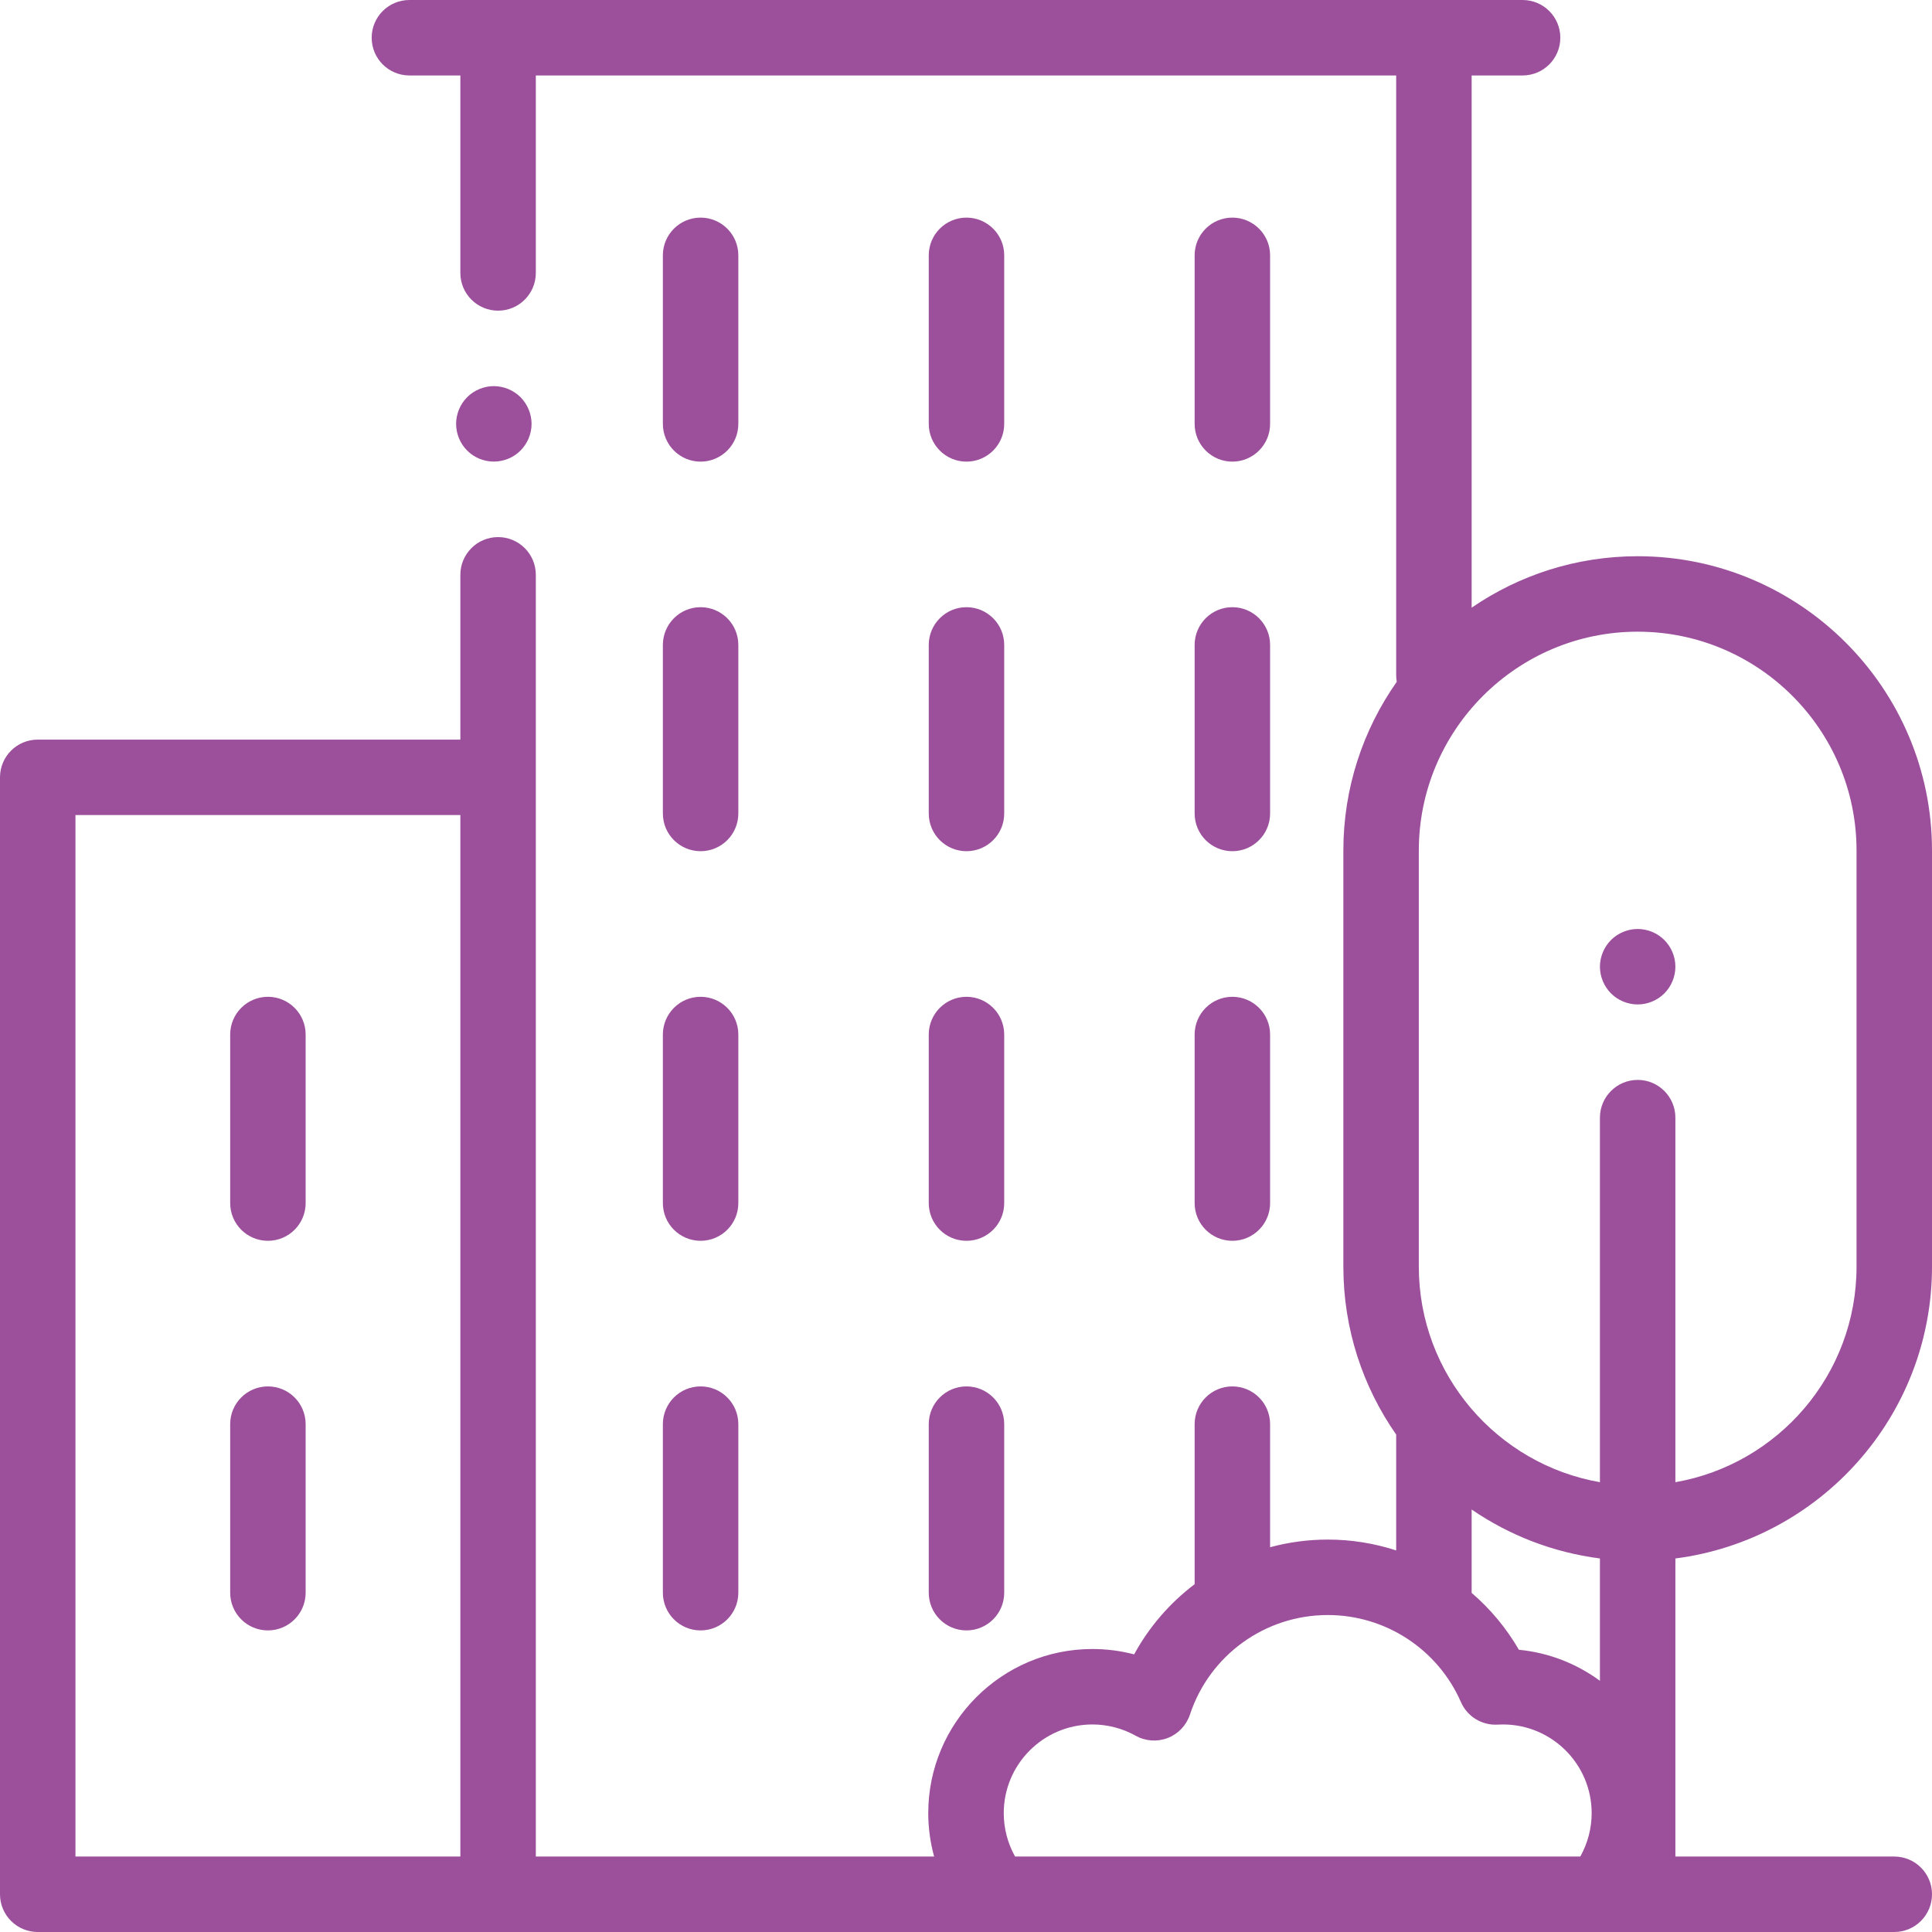
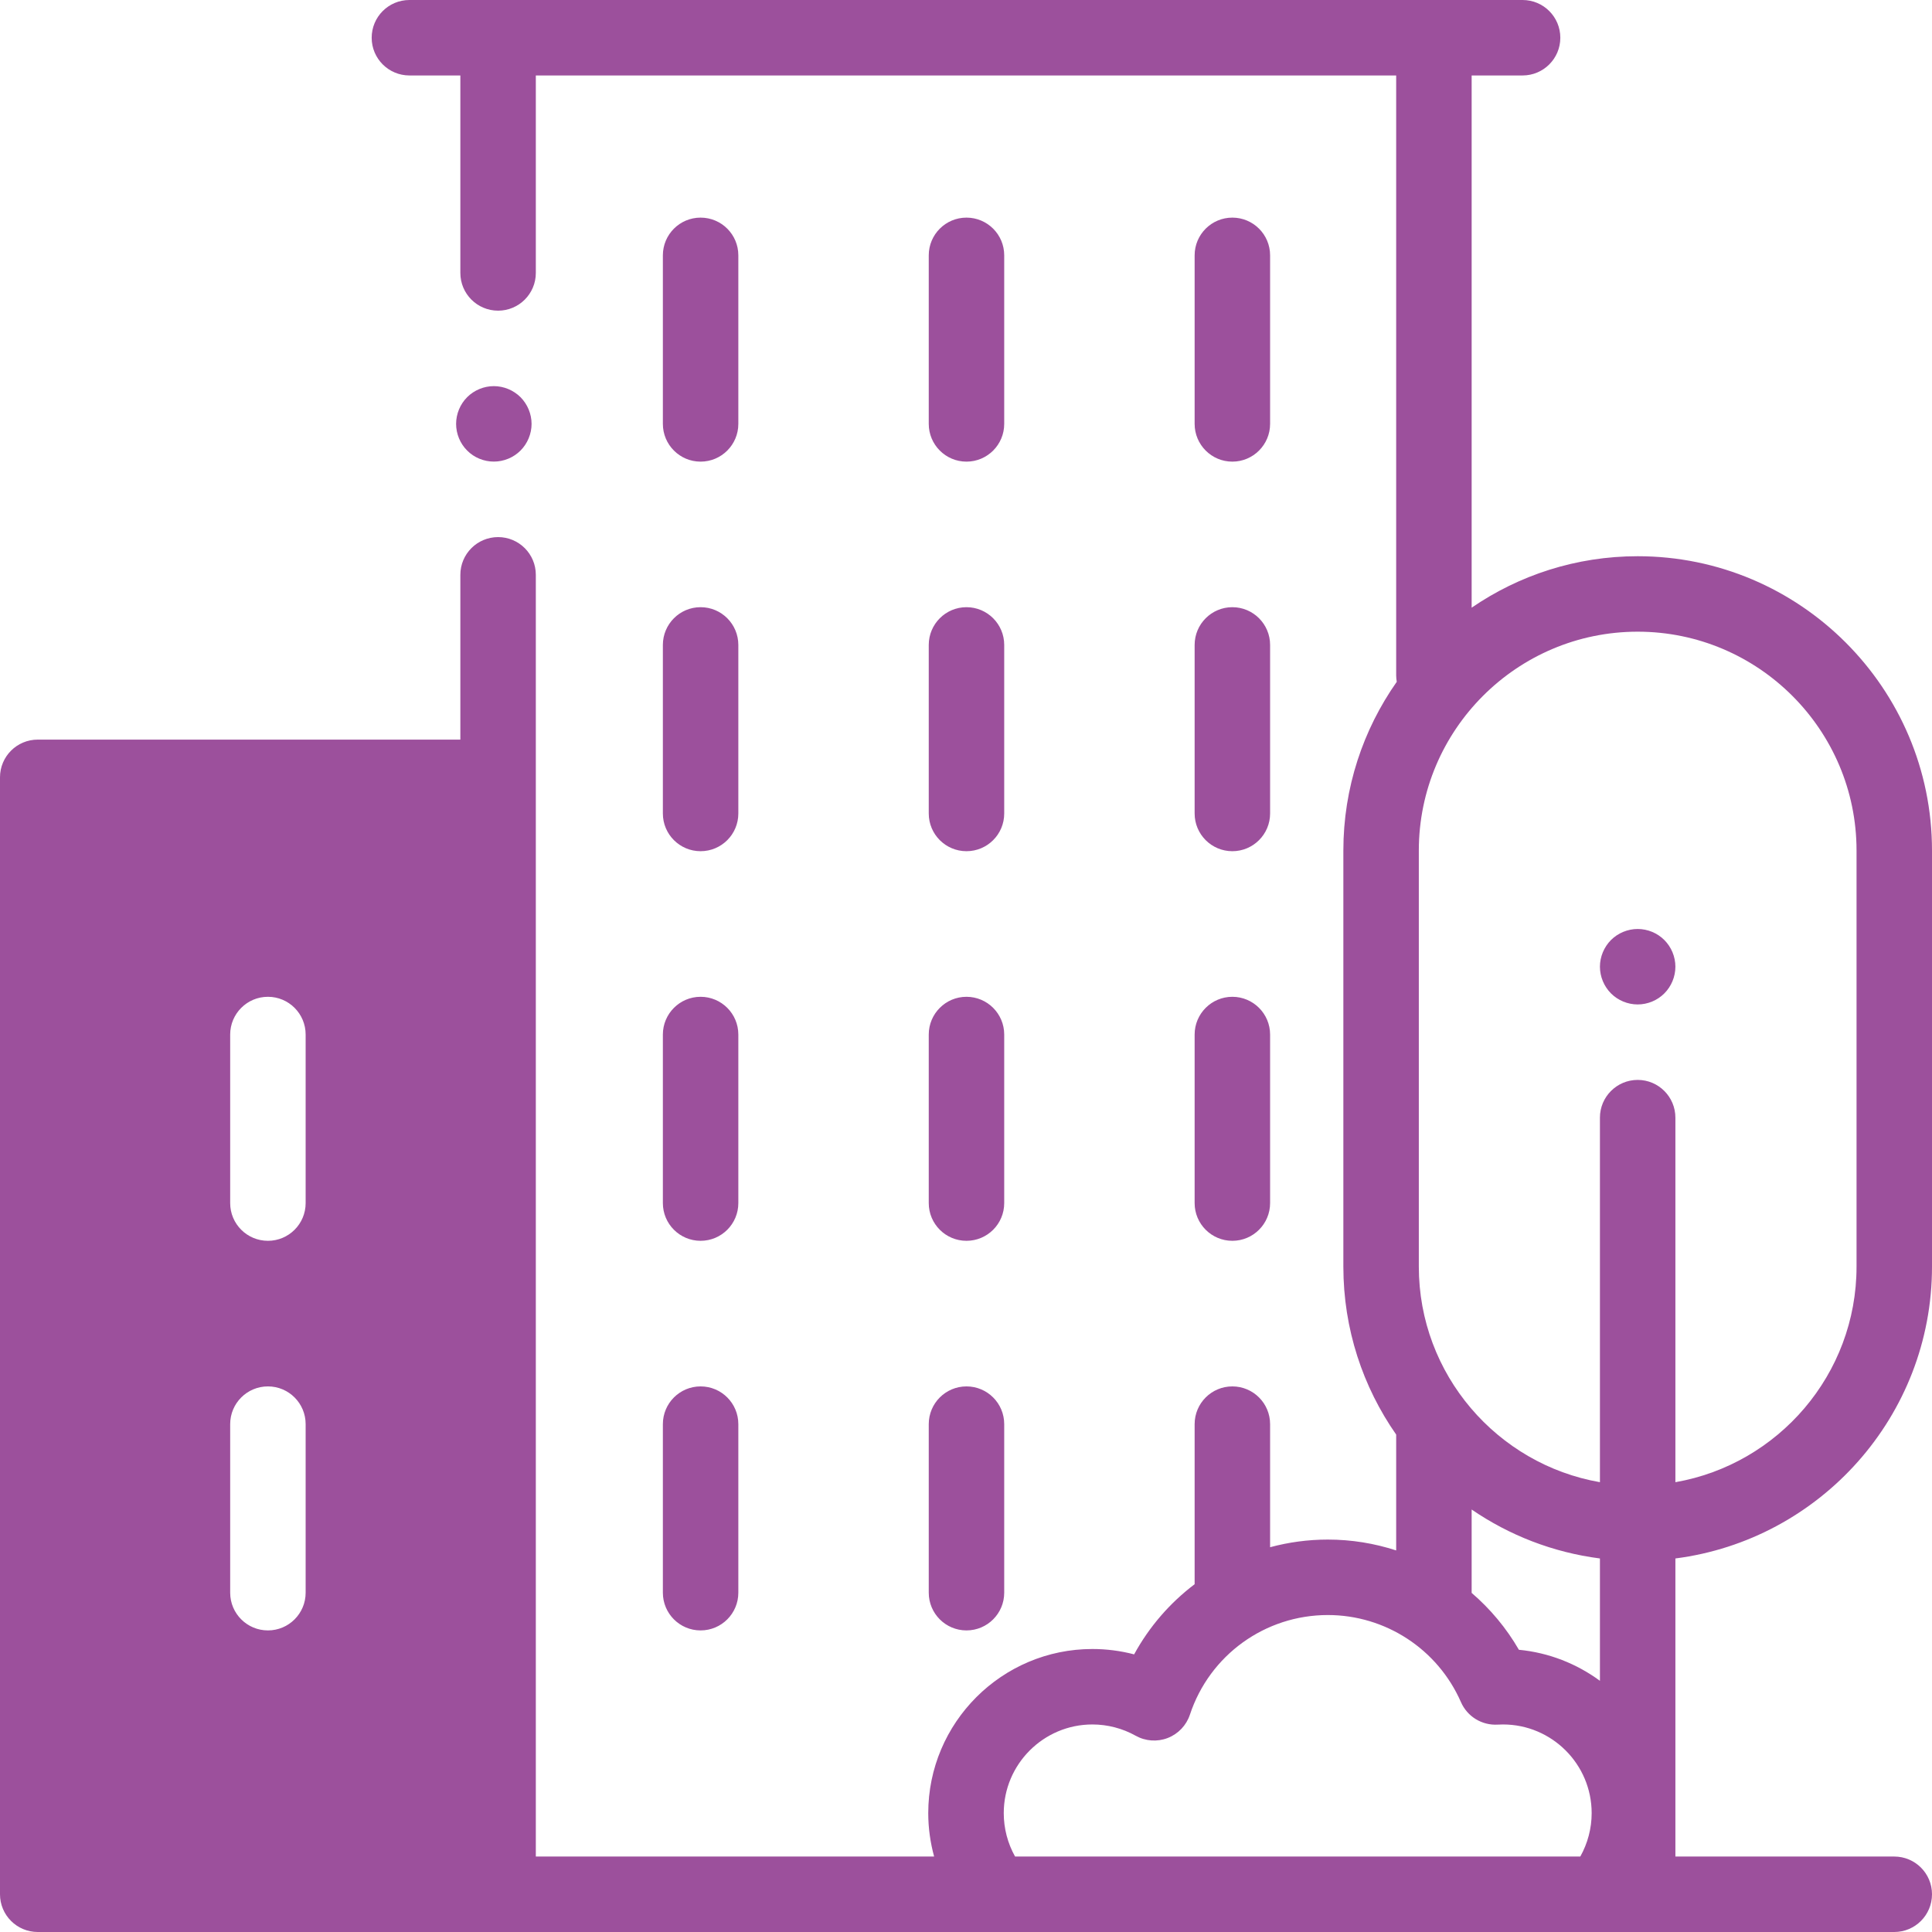
<svg xmlns="http://www.w3.org/2000/svg" width="50" height="50" viewBox="0 0 50 50" fill="none">
-   <path fill-rule="evenodd" clip-rule="evenodd" d="M50 32.781V22.012C50 17.812 46.583 14.395 42.383 14.395C40.79 14.395 39.31 14.887 38.086 15.727V1.953H39.404C39.944 1.953 40.381 1.516 40.381 0.977C40.381 0.437 39.944 0 39.404 0H37.109H12.891H10.596C10.056 0 9.619 0.437 9.619 0.977C9.619 1.516 10.056 1.953 10.596 1.953H11.914V7.064C11.914 7.603 12.351 8.04 12.891 8.04C13.43 8.04 13.867 7.603 13.867 7.064V1.953H36.133V17.48C36.133 17.537 36.139 17.591 36.148 17.645C35.278 18.882 34.766 20.388 34.766 22.012V32.781C34.766 34.396 35.272 35.894 36.133 37.127V40.125C35.571 39.942 34.975 39.844 34.364 39.844C33.85 39.844 33.349 39.913 32.87 40.042V36.857C32.87 36.317 32.432 35.88 31.893 35.88C31.354 35.88 30.917 36.317 30.917 36.857V40.999C30.28 41.481 29.743 42.097 29.351 42.815C29 42.723 28.637 42.676 28.271 42.676C25.929 42.676 24.023 44.581 24.023 46.924C24.023 47.306 24.076 47.683 24.175 48.047H13.867V14.876C13.867 14.337 13.43 13.9 12.891 13.9C12.351 13.9 11.914 14.337 11.914 14.876V19.141H0.977C0.437 19.141 0 19.578 0 20.117V49.023C0 49.563 0.437 50 0.977 50H49.023C49.563 50 50 49.563 50 49.023C50 48.484 49.563 48.047 49.023 48.047H43.359V40.333C47.1 39.852 50 36.65 50 32.781ZM1.953 21.094H11.914V48.047H1.953V21.094ZM48.047 22.012C48.047 18.889 45.506 16.348 42.383 16.348C39.26 16.348 36.719 18.889 36.719 22.012V32.781C36.719 35.571 38.747 37.895 41.406 38.359V28.925C41.406 28.386 41.844 27.948 42.383 27.948C42.922 27.948 43.359 28.386 43.359 28.925V38.359C46.019 37.895 48.047 35.571 48.047 32.781V22.012ZM38.086 39.066C39.056 39.731 40.186 40.176 41.406 40.333V43.499C40.807 43.059 40.089 42.771 39.309 42.696C38.983 42.133 38.568 41.637 38.086 41.224V39.066ZM26.27 48.047H37.109H40.898C41.089 47.706 41.192 47.319 41.192 46.924C41.192 45.658 40.162 44.629 38.897 44.629C38.852 44.629 38.806 44.631 38.762 44.633C38.352 44.657 37.973 44.425 37.809 44.05C37.209 42.681 35.857 41.797 34.364 41.797C32.739 41.797 31.305 42.833 30.795 44.375C30.703 44.652 30.493 44.873 30.221 44.979C29.95 45.084 29.645 45.063 29.39 44.92C29.05 44.73 28.663 44.629 28.271 44.629C27.006 44.629 25.977 45.658 25.977 46.924C25.977 47.319 26.079 47.706 26.27 48.047ZM19.108 10.97C19.108 11.509 18.671 11.947 18.131 11.947C17.592 11.947 17.155 11.509 17.155 10.97V6.608C17.155 6.069 17.592 5.632 18.131 5.632C18.671 5.632 19.108 6.069 19.108 6.608V10.97ZM25.989 10.97C25.989 11.509 25.552 11.947 25.012 11.947C24.473 11.947 24.036 11.509 24.036 10.97V6.608C24.036 6.069 24.473 5.632 25.012 5.632C25.552 5.632 25.989 6.069 25.989 6.608V10.97ZM31.893 11.947C32.432 11.947 32.87 11.509 32.87 10.97V6.608C32.87 6.069 32.432 5.632 31.893 5.632C31.354 5.632 30.917 6.069 30.917 6.608V10.97C30.917 11.509 31.354 11.947 31.893 11.947ZM18.131 22.029C17.592 22.029 17.155 21.592 17.155 21.053V16.691C17.155 16.152 17.592 15.714 18.131 15.714C18.671 15.714 19.108 16.152 19.108 16.691V21.053C19.108 21.592 18.671 22.029 18.131 22.029ZM24.036 21.053C24.036 21.592 24.473 22.029 25.012 22.029C25.552 22.029 25.989 21.592 25.989 21.053V16.691C25.989 16.152 25.552 15.714 25.012 15.714C24.473 15.714 24.036 16.152 24.036 16.691V21.053ZM31.893 22.029C31.354 22.029 30.917 21.592 30.917 21.053V16.691C30.917 16.152 31.354 15.714 31.893 15.714C32.432 15.714 32.87 16.152 32.87 16.691V21.053C32.87 21.592 32.432 22.029 31.893 22.029ZM17.155 31.136C17.155 31.675 17.592 32.112 18.131 32.112C18.671 32.112 19.108 31.675 19.108 31.136V26.774C19.108 26.235 18.671 25.797 18.131 25.797C17.592 25.797 17.155 26.235 17.155 26.774V31.136ZM25.012 32.112C24.473 32.112 24.036 31.675 24.036 31.136V26.774C24.036 26.235 24.473 25.797 25.012 25.797C25.552 25.797 25.989 26.235 25.989 26.774V31.136C25.989 31.675 25.552 32.112 25.012 32.112ZM30.917 31.136C30.917 31.675 31.354 32.112 31.893 32.112C32.432 32.112 32.87 31.675 32.87 31.136V26.774C32.87 26.235 32.432 25.797 31.893 25.797C31.354 25.797 30.917 26.235 30.917 26.774V31.136ZM5.957 26.774C5.957 26.235 6.394 25.797 6.934 25.797C7.473 25.797 7.91 26.235 7.91 26.774V31.136C7.91 31.675 7.473 32.112 6.934 32.112C6.394 32.112 5.957 31.675 5.957 31.136V26.774ZM6.934 35.88C6.394 35.88 5.957 36.317 5.957 36.857V41.219C5.957 41.758 6.394 42.195 6.934 42.195C7.473 42.195 7.91 41.758 7.91 41.219V36.857C7.91 36.317 7.473 35.88 6.934 35.88ZM18.131 42.195C17.592 42.195 17.155 41.758 17.155 41.219V36.857C17.155 36.317 17.592 35.88 18.131 35.88C18.671 35.88 19.108 36.317 19.108 36.857V41.219C19.108 41.758 18.671 42.195 18.131 42.195ZM24.036 41.219C24.036 41.758 24.473 42.195 25.012 42.195C25.552 42.195 25.989 41.758 25.989 41.219V36.857C25.989 36.317 25.552 35.88 25.012 35.88C24.473 35.88 24.036 36.317 24.036 36.857V41.219ZM43.073 25.709C42.892 25.891 42.64 25.995 42.383 25.995C42.126 25.995 41.874 25.891 41.692 25.709C41.511 25.527 41.406 25.275 41.406 25.018C41.406 24.762 41.511 24.51 41.692 24.328C41.874 24.146 42.126 24.042 42.383 24.042C42.641 24.042 42.892 24.146 43.073 24.328C43.255 24.51 43.359 24.761 43.359 25.018C43.359 25.275 43.255 25.527 43.073 25.709ZM13.471 11.66C13.289 11.843 13.037 11.946 12.78 11.946C12.523 11.946 12.271 11.843 12.09 11.66C11.908 11.479 11.804 11.227 11.804 10.97C11.804 10.713 11.908 10.461 12.09 10.279C12.271 10.098 12.523 9.993 12.78 9.993C13.037 9.993 13.289 10.098 13.471 10.279C13.652 10.462 13.757 10.713 13.757 10.97C13.757 11.227 13.652 11.479 13.471 11.66Z" fill="#9C509C" />
+   <path fill-rule="evenodd" clip-rule="evenodd" d="M50 32.781V22.012C50 17.812 46.583 14.395 42.383 14.395C40.79 14.395 39.31 14.887 38.086 15.727V1.953H39.404C39.944 1.953 40.381 1.516 40.381 0.977C40.381 0.437 39.944 0 39.404 0H37.109H12.891H10.596C10.056 0 9.619 0.437 9.619 0.977C9.619 1.516 10.056 1.953 10.596 1.953H11.914V7.064C11.914 7.603 12.351 8.04 12.891 8.04C13.43 8.04 13.867 7.603 13.867 7.064V1.953H36.133V17.48C36.133 17.537 36.139 17.591 36.148 17.645C35.278 18.882 34.766 20.388 34.766 22.012V32.781C34.766 34.396 35.272 35.894 36.133 37.127V40.125C35.571 39.942 34.975 39.844 34.364 39.844C33.85 39.844 33.349 39.913 32.87 40.042V36.857C32.87 36.317 32.432 35.88 31.893 35.88C31.354 35.88 30.917 36.317 30.917 36.857V40.999C30.28 41.481 29.743 42.097 29.351 42.815C29 42.723 28.637 42.676 28.271 42.676C25.929 42.676 24.023 44.581 24.023 46.924C24.023 47.306 24.076 47.683 24.175 48.047H13.867V14.876C13.867 14.337 13.43 13.9 12.891 13.9C12.351 13.9 11.914 14.337 11.914 14.876V19.141H0.977C0.437 19.141 0 19.578 0 20.117V49.023C0 49.563 0.437 50 0.977 50H49.023C49.563 50 50 49.563 50 49.023C50 48.484 49.563 48.047 49.023 48.047H43.359V40.333C47.1 39.852 50 36.65 50 32.781ZM1.953 21.094H11.914H1.953V21.094ZM48.047 22.012C48.047 18.889 45.506 16.348 42.383 16.348C39.26 16.348 36.719 18.889 36.719 22.012V32.781C36.719 35.571 38.747 37.895 41.406 38.359V28.925C41.406 28.386 41.844 27.948 42.383 27.948C42.922 27.948 43.359 28.386 43.359 28.925V38.359C46.019 37.895 48.047 35.571 48.047 32.781V22.012ZM38.086 39.066C39.056 39.731 40.186 40.176 41.406 40.333V43.499C40.807 43.059 40.089 42.771 39.309 42.696C38.983 42.133 38.568 41.637 38.086 41.224V39.066ZM26.27 48.047H37.109H40.898C41.089 47.706 41.192 47.319 41.192 46.924C41.192 45.658 40.162 44.629 38.897 44.629C38.852 44.629 38.806 44.631 38.762 44.633C38.352 44.657 37.973 44.425 37.809 44.05C37.209 42.681 35.857 41.797 34.364 41.797C32.739 41.797 31.305 42.833 30.795 44.375C30.703 44.652 30.493 44.873 30.221 44.979C29.95 45.084 29.645 45.063 29.39 44.92C29.05 44.73 28.663 44.629 28.271 44.629C27.006 44.629 25.977 45.658 25.977 46.924C25.977 47.319 26.079 47.706 26.27 48.047ZM19.108 10.97C19.108 11.509 18.671 11.947 18.131 11.947C17.592 11.947 17.155 11.509 17.155 10.97V6.608C17.155 6.069 17.592 5.632 18.131 5.632C18.671 5.632 19.108 6.069 19.108 6.608V10.97ZM25.989 10.97C25.989 11.509 25.552 11.947 25.012 11.947C24.473 11.947 24.036 11.509 24.036 10.97V6.608C24.036 6.069 24.473 5.632 25.012 5.632C25.552 5.632 25.989 6.069 25.989 6.608V10.97ZM31.893 11.947C32.432 11.947 32.87 11.509 32.87 10.97V6.608C32.87 6.069 32.432 5.632 31.893 5.632C31.354 5.632 30.917 6.069 30.917 6.608V10.97C30.917 11.509 31.354 11.947 31.893 11.947ZM18.131 22.029C17.592 22.029 17.155 21.592 17.155 21.053V16.691C17.155 16.152 17.592 15.714 18.131 15.714C18.671 15.714 19.108 16.152 19.108 16.691V21.053C19.108 21.592 18.671 22.029 18.131 22.029ZM24.036 21.053C24.036 21.592 24.473 22.029 25.012 22.029C25.552 22.029 25.989 21.592 25.989 21.053V16.691C25.989 16.152 25.552 15.714 25.012 15.714C24.473 15.714 24.036 16.152 24.036 16.691V21.053ZM31.893 22.029C31.354 22.029 30.917 21.592 30.917 21.053V16.691C30.917 16.152 31.354 15.714 31.893 15.714C32.432 15.714 32.87 16.152 32.87 16.691V21.053C32.87 21.592 32.432 22.029 31.893 22.029ZM17.155 31.136C17.155 31.675 17.592 32.112 18.131 32.112C18.671 32.112 19.108 31.675 19.108 31.136V26.774C19.108 26.235 18.671 25.797 18.131 25.797C17.592 25.797 17.155 26.235 17.155 26.774V31.136ZM25.012 32.112C24.473 32.112 24.036 31.675 24.036 31.136V26.774C24.036 26.235 24.473 25.797 25.012 25.797C25.552 25.797 25.989 26.235 25.989 26.774V31.136C25.989 31.675 25.552 32.112 25.012 32.112ZM30.917 31.136C30.917 31.675 31.354 32.112 31.893 32.112C32.432 32.112 32.87 31.675 32.87 31.136V26.774C32.87 26.235 32.432 25.797 31.893 25.797C31.354 25.797 30.917 26.235 30.917 26.774V31.136ZM5.957 26.774C5.957 26.235 6.394 25.797 6.934 25.797C7.473 25.797 7.91 26.235 7.91 26.774V31.136C7.91 31.675 7.473 32.112 6.934 32.112C6.394 32.112 5.957 31.675 5.957 31.136V26.774ZM6.934 35.88C6.394 35.88 5.957 36.317 5.957 36.857V41.219C5.957 41.758 6.394 42.195 6.934 42.195C7.473 42.195 7.91 41.758 7.91 41.219V36.857C7.91 36.317 7.473 35.88 6.934 35.88ZM18.131 42.195C17.592 42.195 17.155 41.758 17.155 41.219V36.857C17.155 36.317 17.592 35.88 18.131 35.88C18.671 35.88 19.108 36.317 19.108 36.857V41.219C19.108 41.758 18.671 42.195 18.131 42.195ZM24.036 41.219C24.036 41.758 24.473 42.195 25.012 42.195C25.552 42.195 25.989 41.758 25.989 41.219V36.857C25.989 36.317 25.552 35.88 25.012 35.88C24.473 35.88 24.036 36.317 24.036 36.857V41.219ZM43.073 25.709C42.892 25.891 42.64 25.995 42.383 25.995C42.126 25.995 41.874 25.891 41.692 25.709C41.511 25.527 41.406 25.275 41.406 25.018C41.406 24.762 41.511 24.51 41.692 24.328C41.874 24.146 42.126 24.042 42.383 24.042C42.641 24.042 42.892 24.146 43.073 24.328C43.255 24.51 43.359 24.761 43.359 25.018C43.359 25.275 43.255 25.527 43.073 25.709ZM13.471 11.66C13.289 11.843 13.037 11.946 12.78 11.946C12.523 11.946 12.271 11.843 12.09 11.66C11.908 11.479 11.804 11.227 11.804 10.97C11.804 10.713 11.908 10.461 12.09 10.279C12.271 10.098 12.523 9.993 12.78 9.993C13.037 9.993 13.289 10.098 13.471 10.279C13.652 10.462 13.757 10.713 13.757 10.97C13.757 11.227 13.652 11.479 13.471 11.66Z" fill="#9C509C" />
</svg>